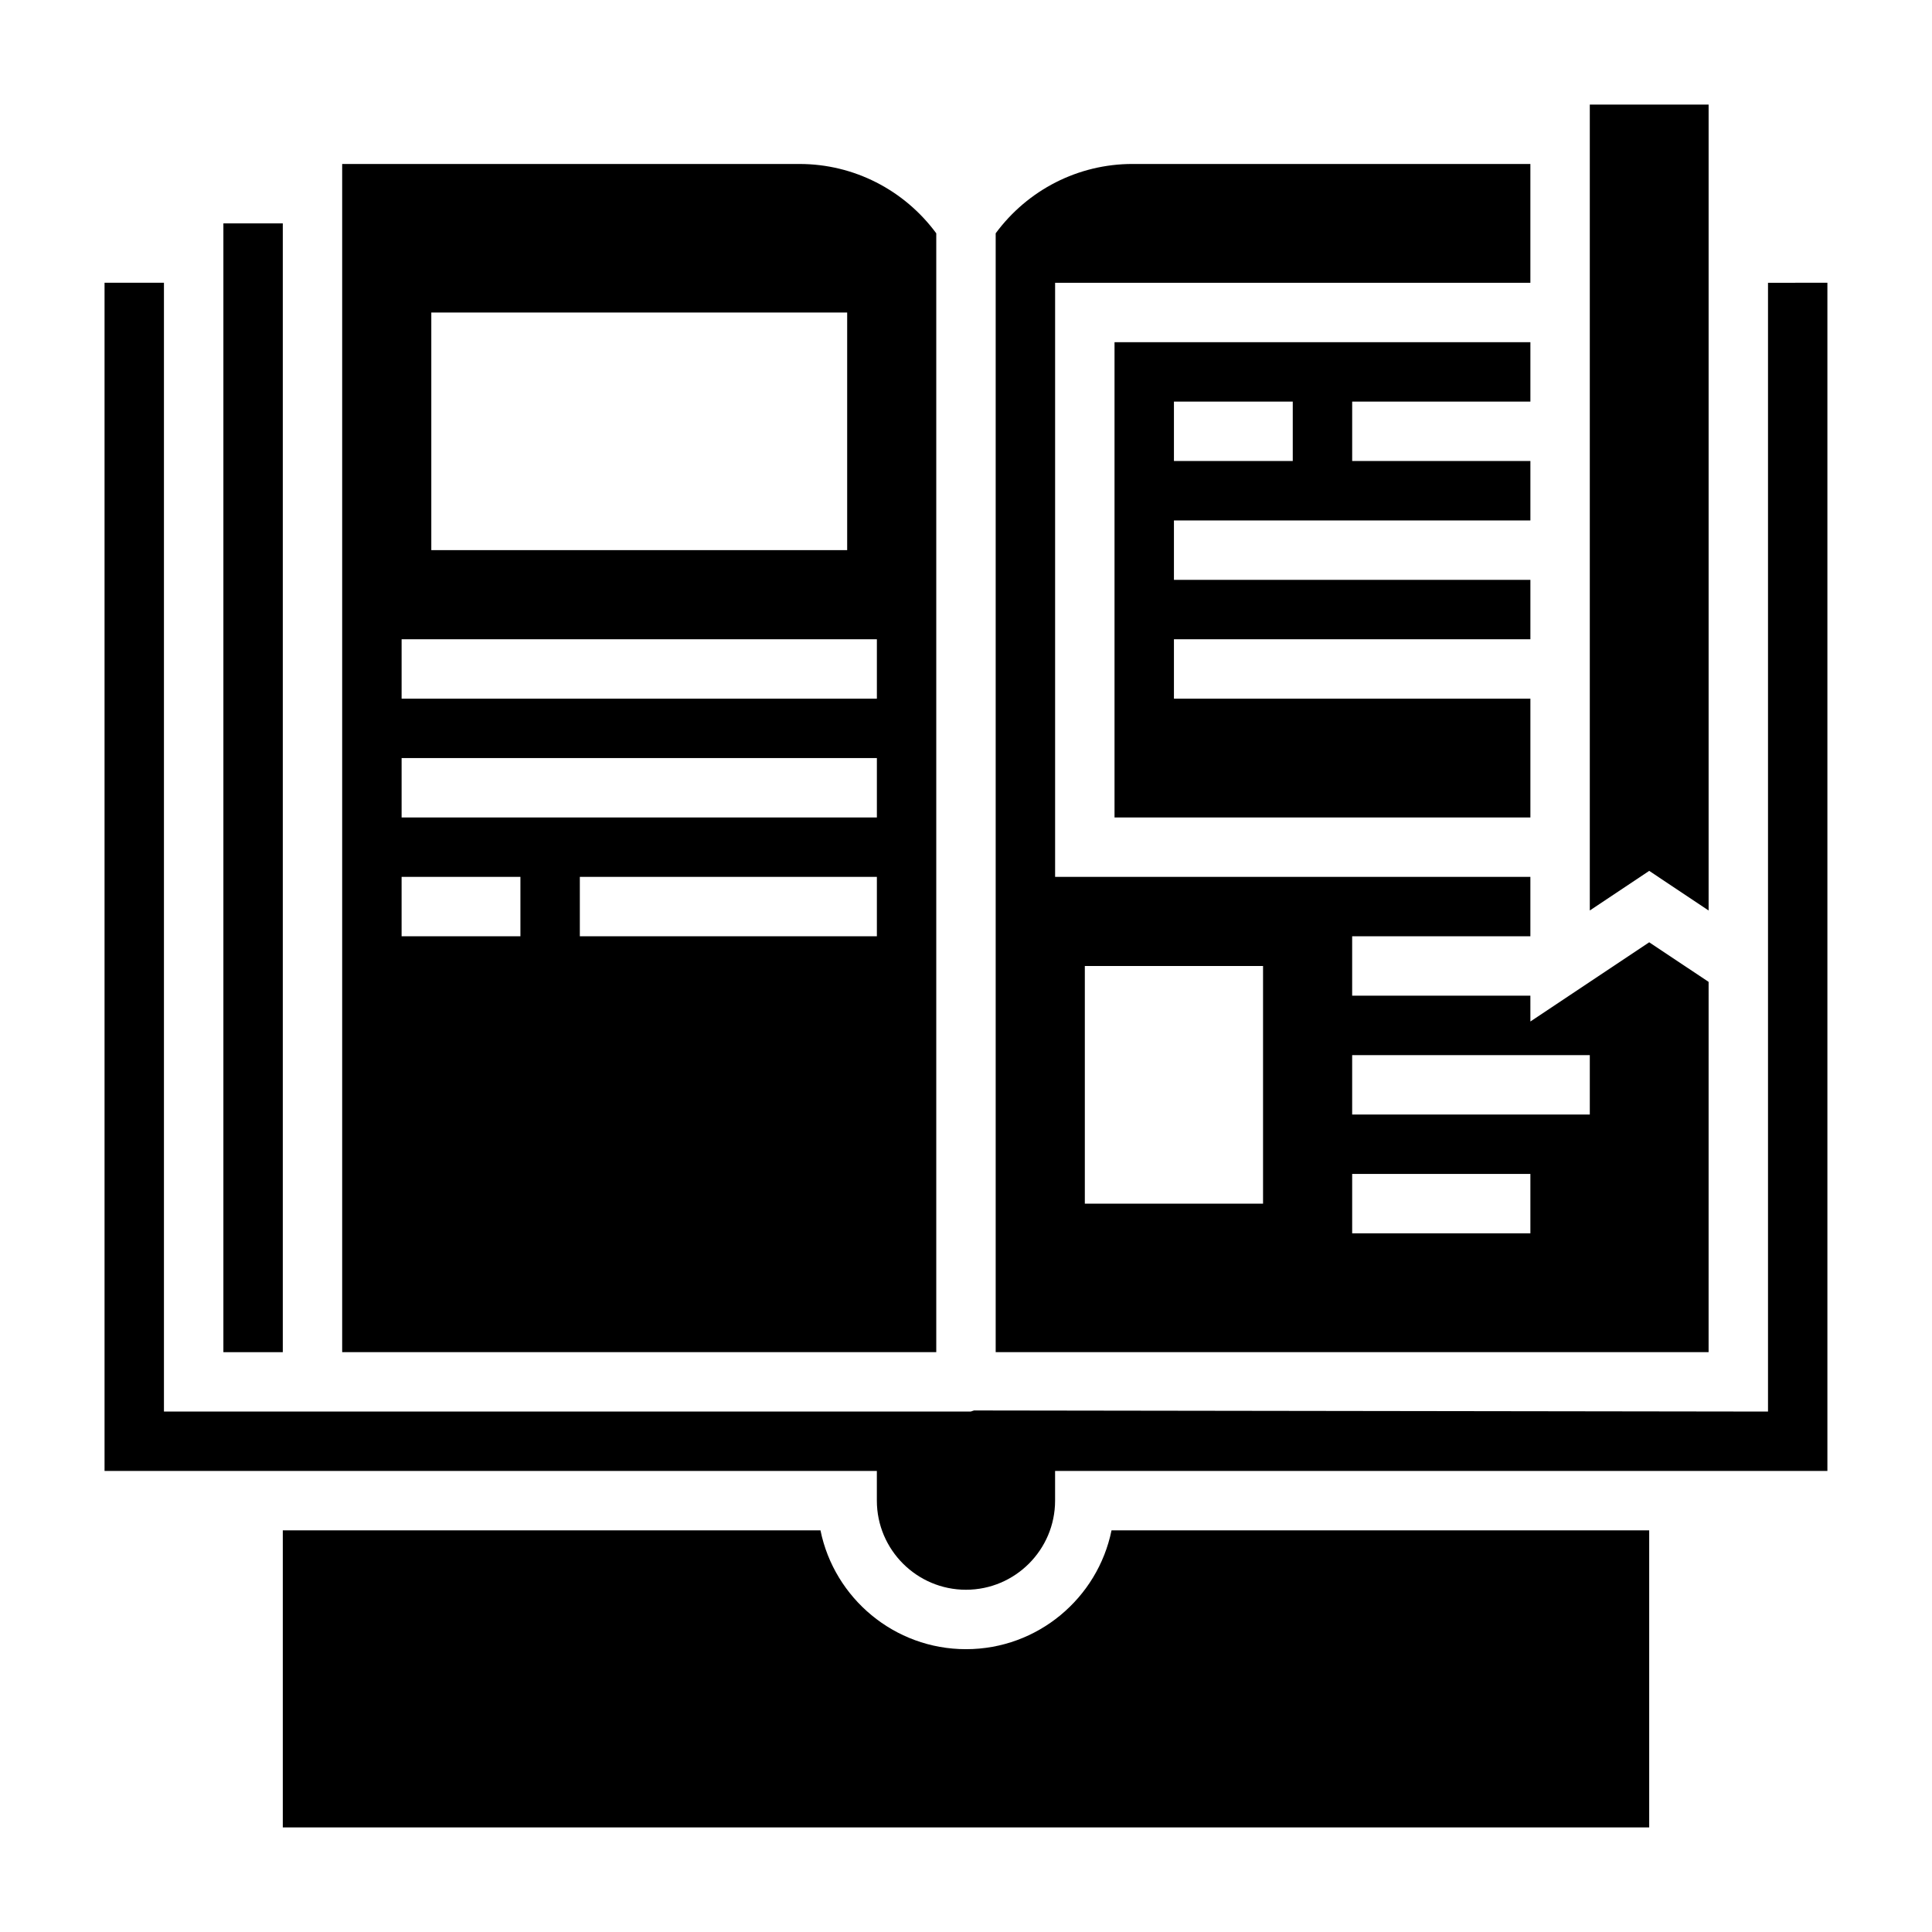
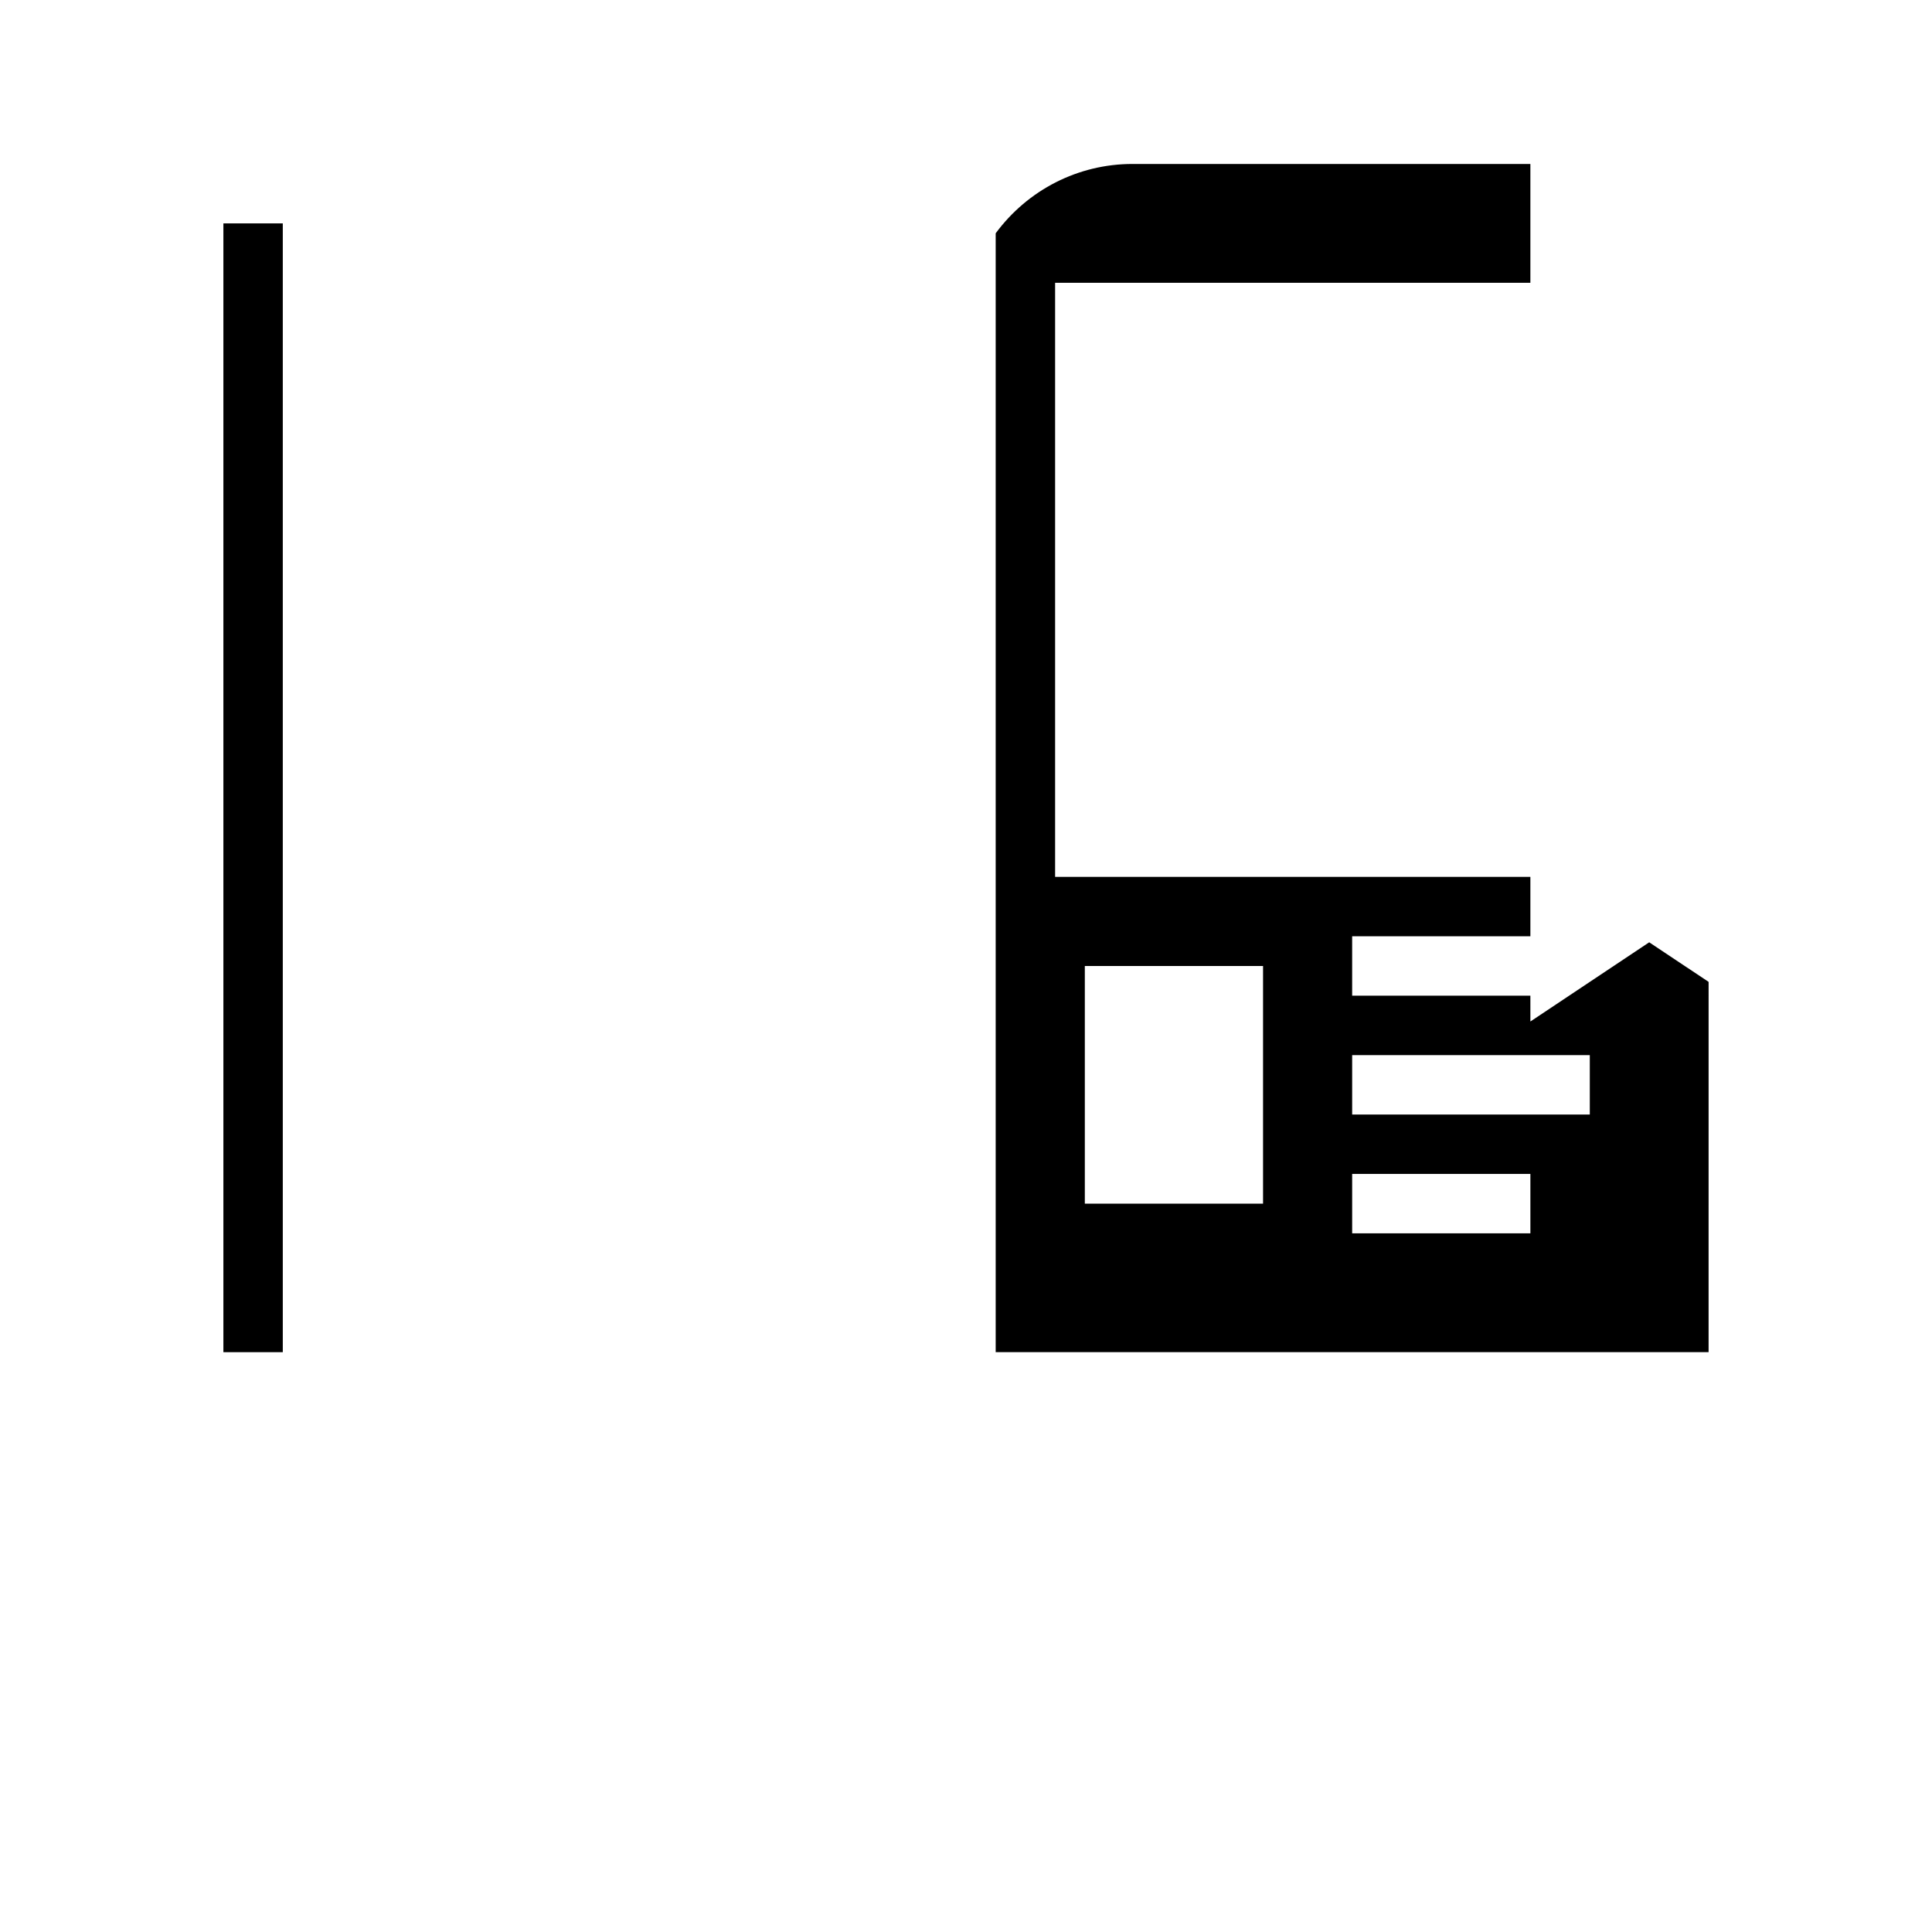
<svg xmlns="http://www.w3.org/2000/svg" fill="#000000" width="800px" height="800px" version="1.1" viewBox="144 144 512 512">
  <g>
-     <path d="m596.8 385.29v-213.58h-31.488v213.58l15.742-10.5z" />
-     <path d="m612.54 218.94v299.14l-210.42-0.293-0.852 0.285h-213.82v-299.14h-15.742v314.88h204.67v7.871c0 13.02 10.598 23.617 23.617 23.617s23.617-10.598 23.617-23.617v-7.871h204.67v-314.88z" />
    <path d="m596.8 404.21-15.742-10.492-31.488 20.988-0.004-6.836h-47.23v-15.742h47.23v-15.742l-125.95-0.004v-157.44h125.95v-31.488h-105.45c-14.398 0-27.75 6.863-36.25 18.375v296.51h188.93zm-118.08 58.766h-47.23v-62.977h47.23zm70.848 7.871h-47.23v-15.742h47.23zm15.746-31.488h-62.977v-15.742h62.977z" />
-     <path d="m400 581.05c-19.012 0-34.914-13.547-38.566-31.488h-142.49v78.719h362.11v-78.719h-142.49c-3.652 17.941-19.555 31.488-38.562 31.488z" />
-     <path d="m392.12 205.83c-8.5-11.512-21.852-18.375-36.25-18.375h-121.19v314.88h157.44zm-133.82 20.984h110.21v62.977h-110.21zm23.617 165.31h-31.488v-15.742h31.488zm94.465 0h-78.719v-15.742h78.719zm0-31.488h-125.95v-15.742h125.95zm0-31.488h-125.95v-15.742h125.95z" />
-     <path d="m549.57 250.43v-15.742h-110.21v125.95h110.21v-31.488l-94.465-0.004v-15.742h94.465v-15.742h-94.465v-15.742h94.465v-15.742h-47.23v-15.742zm-62.977 15.746h-31.488v-15.742h31.488z" />
    <path d="m203.2 203.2h15.742v299.14h-15.742z" />
  </g>
</svg>